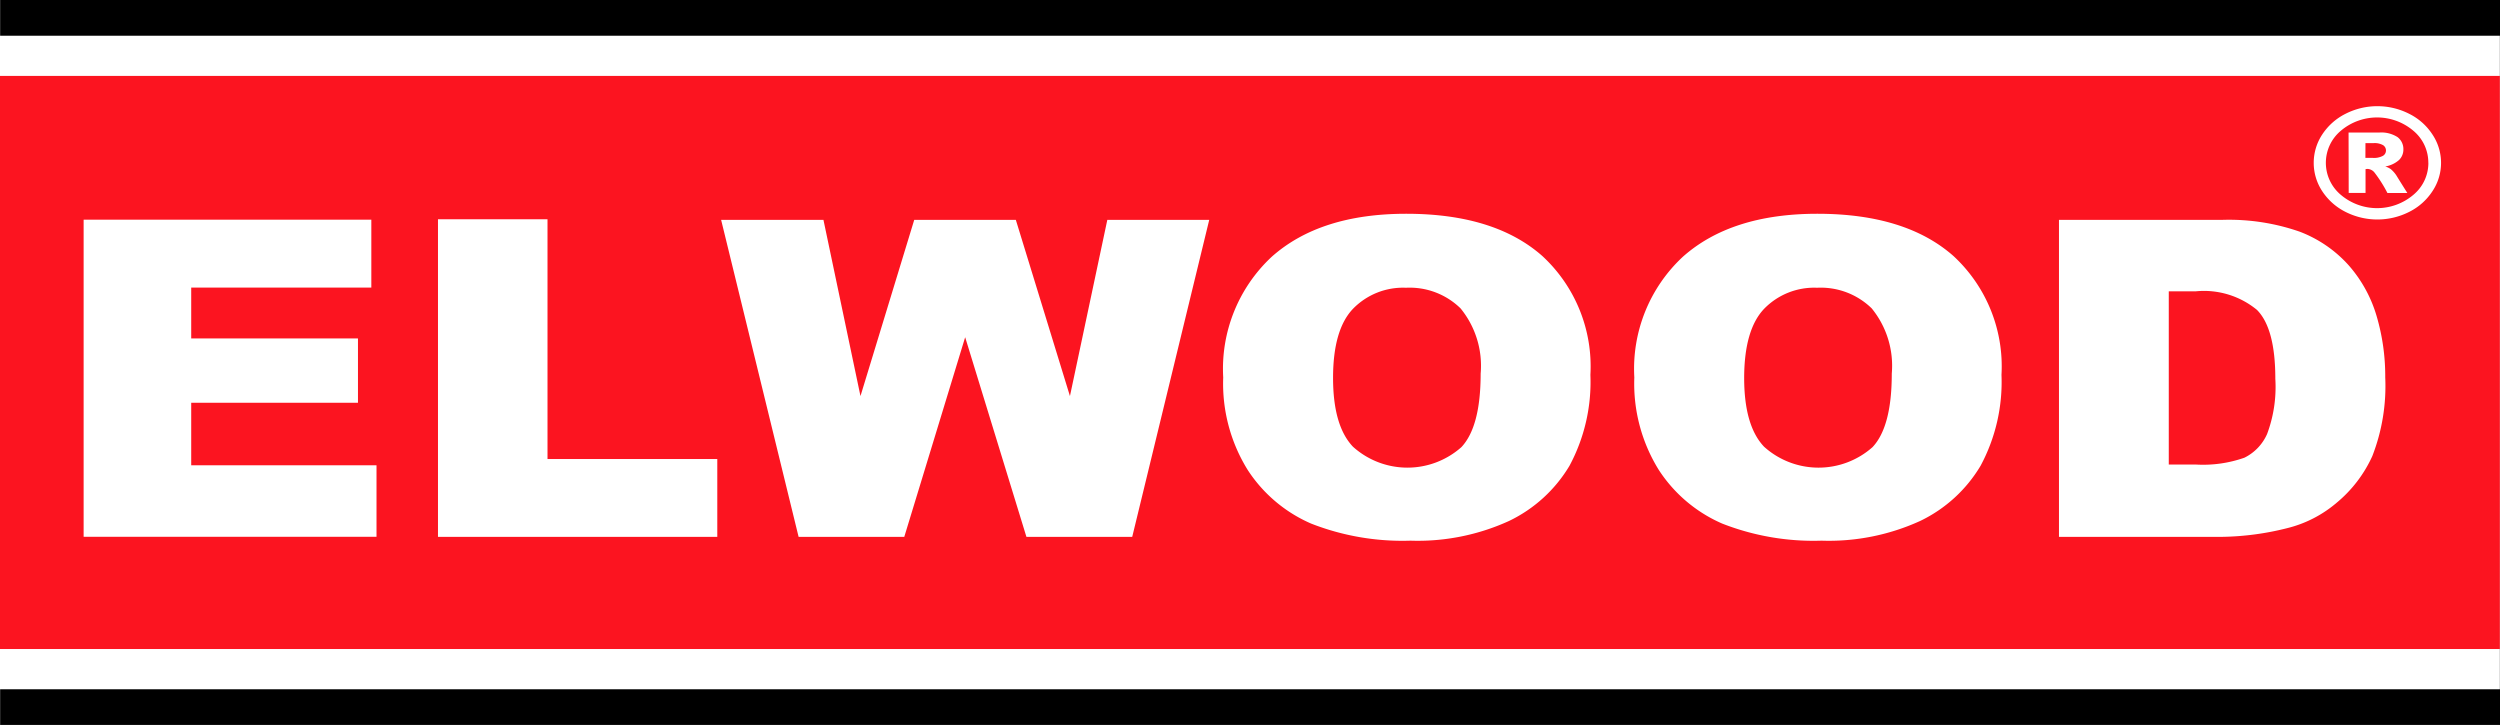
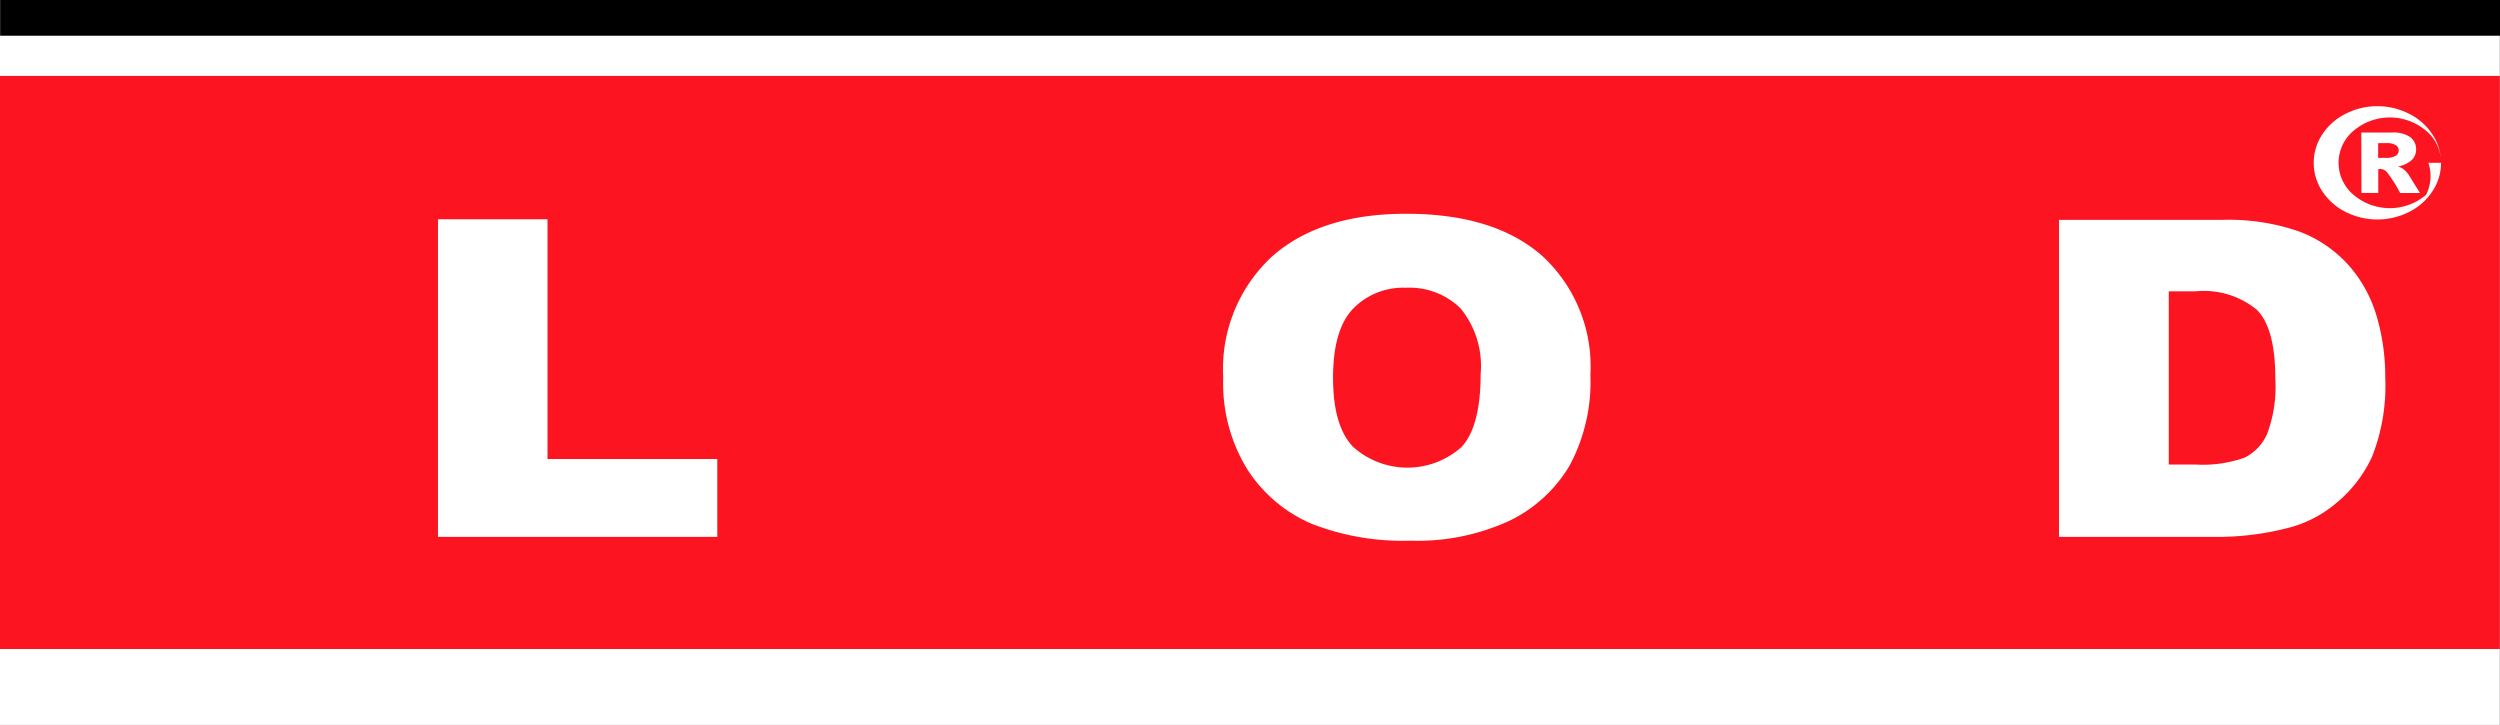
<svg xmlns="http://www.w3.org/2000/svg" id="Layer_1" data-name="Layer 1" viewBox="0 0 163.25 47.338">
  <rect x="0" y="0" width="163.25" height="47.338" fill="#333333" stroke="none" />
  <defs>
    <style>
      .cls-1 {
        fill: #fff;
      }

      .cls-2 {
        fill: #fc1420;
      }
    </style>
  </defs>
  <title>bec3ba53-ab82-471e-92f1-3749441a3da9</title>
  <g id="elwood-logo">
    <rect class="cls-1" width="163.24" height="47.338" />
    <g>
      <rect class="cls-2" y="4.957" width="163.24" height="37.424" />
      <g>
        <rect x="0.009" width="163.241" height="2.333" />
-         <rect x="0.009" y="45.007" width="163.241" height="2.331" />
      </g>
      <g>
-         <path class="cls-1" d="M5.461,14.345H24.248v4.434H12.486V22.1H23.375v4.2H12.486v4.083h12.1v4.669H5.461Z" />
        <path class="cls-1" d="M28.6,14.318h7.152V29.974H46.839v5.083H28.6Z" />
-         <path class="cls-1" d="M47.089,14.356h6.682l2.418,11.508L59.7,14.356h6.633l3.534,11.508,2.441-11.508h6.655l-5.029,20.7H67.025l-4-13.035L59.049,35.057h-6.9Z" />
        <path class="cls-1" d="M79.876,24.647a9.995,9.995,0,0,1,3.157-7.87q3.157-2.818,8.793-2.818,5.779,0,8.9,2.769a9.811,9.811,0,0,1,3.127,7.751,11.571,11.571,0,0,1-1.364,5.934,9.249,9.249,0,0,1-3.949,3.606,14.345,14.345,0,0,1-6.432,1.287,16.353,16.353,0,0,1-6.482-1.112,9.383,9.383,0,0,1-4.16-3.52A10.689,10.689,0,0,1,79.876,24.647Zm7.173.03q0,3.128,1.3,4.494a5.31,5.31,0,0,0,7.08.027q1.256-1.335,1.258-4.8a5.924,5.924,0,0,0-1.313-4.261,4.749,4.749,0,0,0-3.561-1.347,4.558,4.558,0,0,0-3.457,1.369Q87.049,21.52,87.049,24.678Z" />
-         <path class="cls-1" d="M106.721,24.647a9.992,9.992,0,0,1,3.158-7.87q3.158-2.818,8.793-2.818,5.777,0,8.9,2.769a9.811,9.811,0,0,1,3.125,7.751,11.561,11.561,0,0,1-1.364,5.934,9.238,9.238,0,0,1-3.947,3.606,14.36,14.36,0,0,1-6.435,1.287,16.348,16.348,0,0,1-6.481-1.112,9.393,9.393,0,0,1-4.159-3.52A10.689,10.689,0,0,1,106.721,24.647Zm7.173.03q0,3.128,1.3,4.494a5.312,5.312,0,0,0,7.082.027q1.258-1.335,1.257-4.8a5.928,5.928,0,0,0-1.311-4.261,4.758,4.758,0,0,0-3.563-1.347,4.558,4.558,0,0,0-3.456,1.369Q113.9,21.52,113.894,24.678Z" />
        <path class="cls-1" d="M134.451,14.358h10.626a14.041,14.041,0,0,1,5.078.765,8.217,8.217,0,0,1,3.2,2.186,8.729,8.729,0,0,1,1.834,3.317,13.851,13.851,0,0,1,.567,4.011,12.623,12.623,0,0,1-.844,5.147,8.531,8.531,0,0,1-2.348,3.062,7.873,7.873,0,0,1-3.221,1.645,18.35,18.35,0,0,1-4.266.566H134.451Zm7.17,4.665v11.31h1.753a8.113,8.113,0,0,0,3.186-.445,3.128,3.128,0,0,0,1.483-1.552,8.788,8.788,0,0,0,.536-3.6q0-3.292-1.2-4.5a5.442,5.442,0,0,0-3.979-1.214Z" />
-         <path class="cls-1" d="M159.4,10.631a3.321,3.321,0,0,1-.56,1.853,3.865,3.865,0,0,1-1.522,1.353,4.6,4.6,0,0,1-4.155,0,3.913,3.913,0,0,1-1.522-1.353,3.36,3.36,0,0,1,0-3.7,3.9,3.9,0,0,1,1.522-1.353,4.586,4.586,0,0,1,4.155,0,3.851,3.851,0,0,1,1.522,1.353A3.334,3.334,0,0,1,159.4,10.631Zm-.831,0a2.7,2.7,0,0,0-.979-2.094,3.66,3.66,0,0,0-4.731,0,2.726,2.726,0,0,0,0,4.188,3.662,3.662,0,0,0,4.731,0A2.705,2.705,0,0,0,158.573,10.631Zm-5.208-1.975h1.985a1.955,1.955,0,0,1,1.217.3.981.981,0,0,1,.378.81.945.945,0,0,1-.286.684,1.786,1.786,0,0,1-.9.42,1.191,1.191,0,0,1,.374.184,1.922,1.922,0,0,1,.353.4c.007.013.244.4.716,1.147h-1.3a8.737,8.737,0,0,0-.856-1.35.621.621,0,0,0-.434-.22.8.8,0,0,0-.138.015v1.554h-1.1Zm1.1,1.654h.475a1.223,1.223,0,0,0,.668-.134.4.4,0,0,0,.2-.347.412.412,0,0,0-.187-.348,1.113,1.113,0,0,0-.633-.134h-.519Z" />
+         <path class="cls-1" d="M159.4,10.631a3.321,3.321,0,0,1-.56,1.853,3.865,3.865,0,0,1-1.522,1.353,4.6,4.6,0,0,1-4.155,0,3.913,3.913,0,0,1-1.522-1.353,3.36,3.36,0,0,1,0-3.7,3.9,3.9,0,0,1,1.522-1.353,4.586,4.586,0,0,1,4.155,0,3.851,3.851,0,0,1,1.522,1.353A3.334,3.334,0,0,1,159.4,10.631Za2.7,2.7,0,0,0-.979-2.094,3.66,3.66,0,0,0-4.731,0,2.726,2.726,0,0,0,0,4.188,3.662,3.662,0,0,0,4.731,0A2.705,2.705,0,0,0,158.573,10.631Zm-5.208-1.975h1.985a1.955,1.955,0,0,1,1.217.3.981.981,0,0,1,.378.81.945.945,0,0,1-.286.684,1.786,1.786,0,0,1-.9.42,1.191,1.191,0,0,1,.374.184,1.922,1.922,0,0,1,.353.4c.007.013.244.4.716,1.147h-1.3a8.737,8.737,0,0,0-.856-1.35.621.621,0,0,0-.434-.22.8.8,0,0,0-.138.015v1.554h-1.1Zm1.1,1.654h.475a1.223,1.223,0,0,0,.668-.134.4.4,0,0,0,.2-.347.412.412,0,0,0-.187-.348,1.113,1.113,0,0,0-.633-.134h-.519Z" />
      </g>
    </g>
  </g>
</svg>